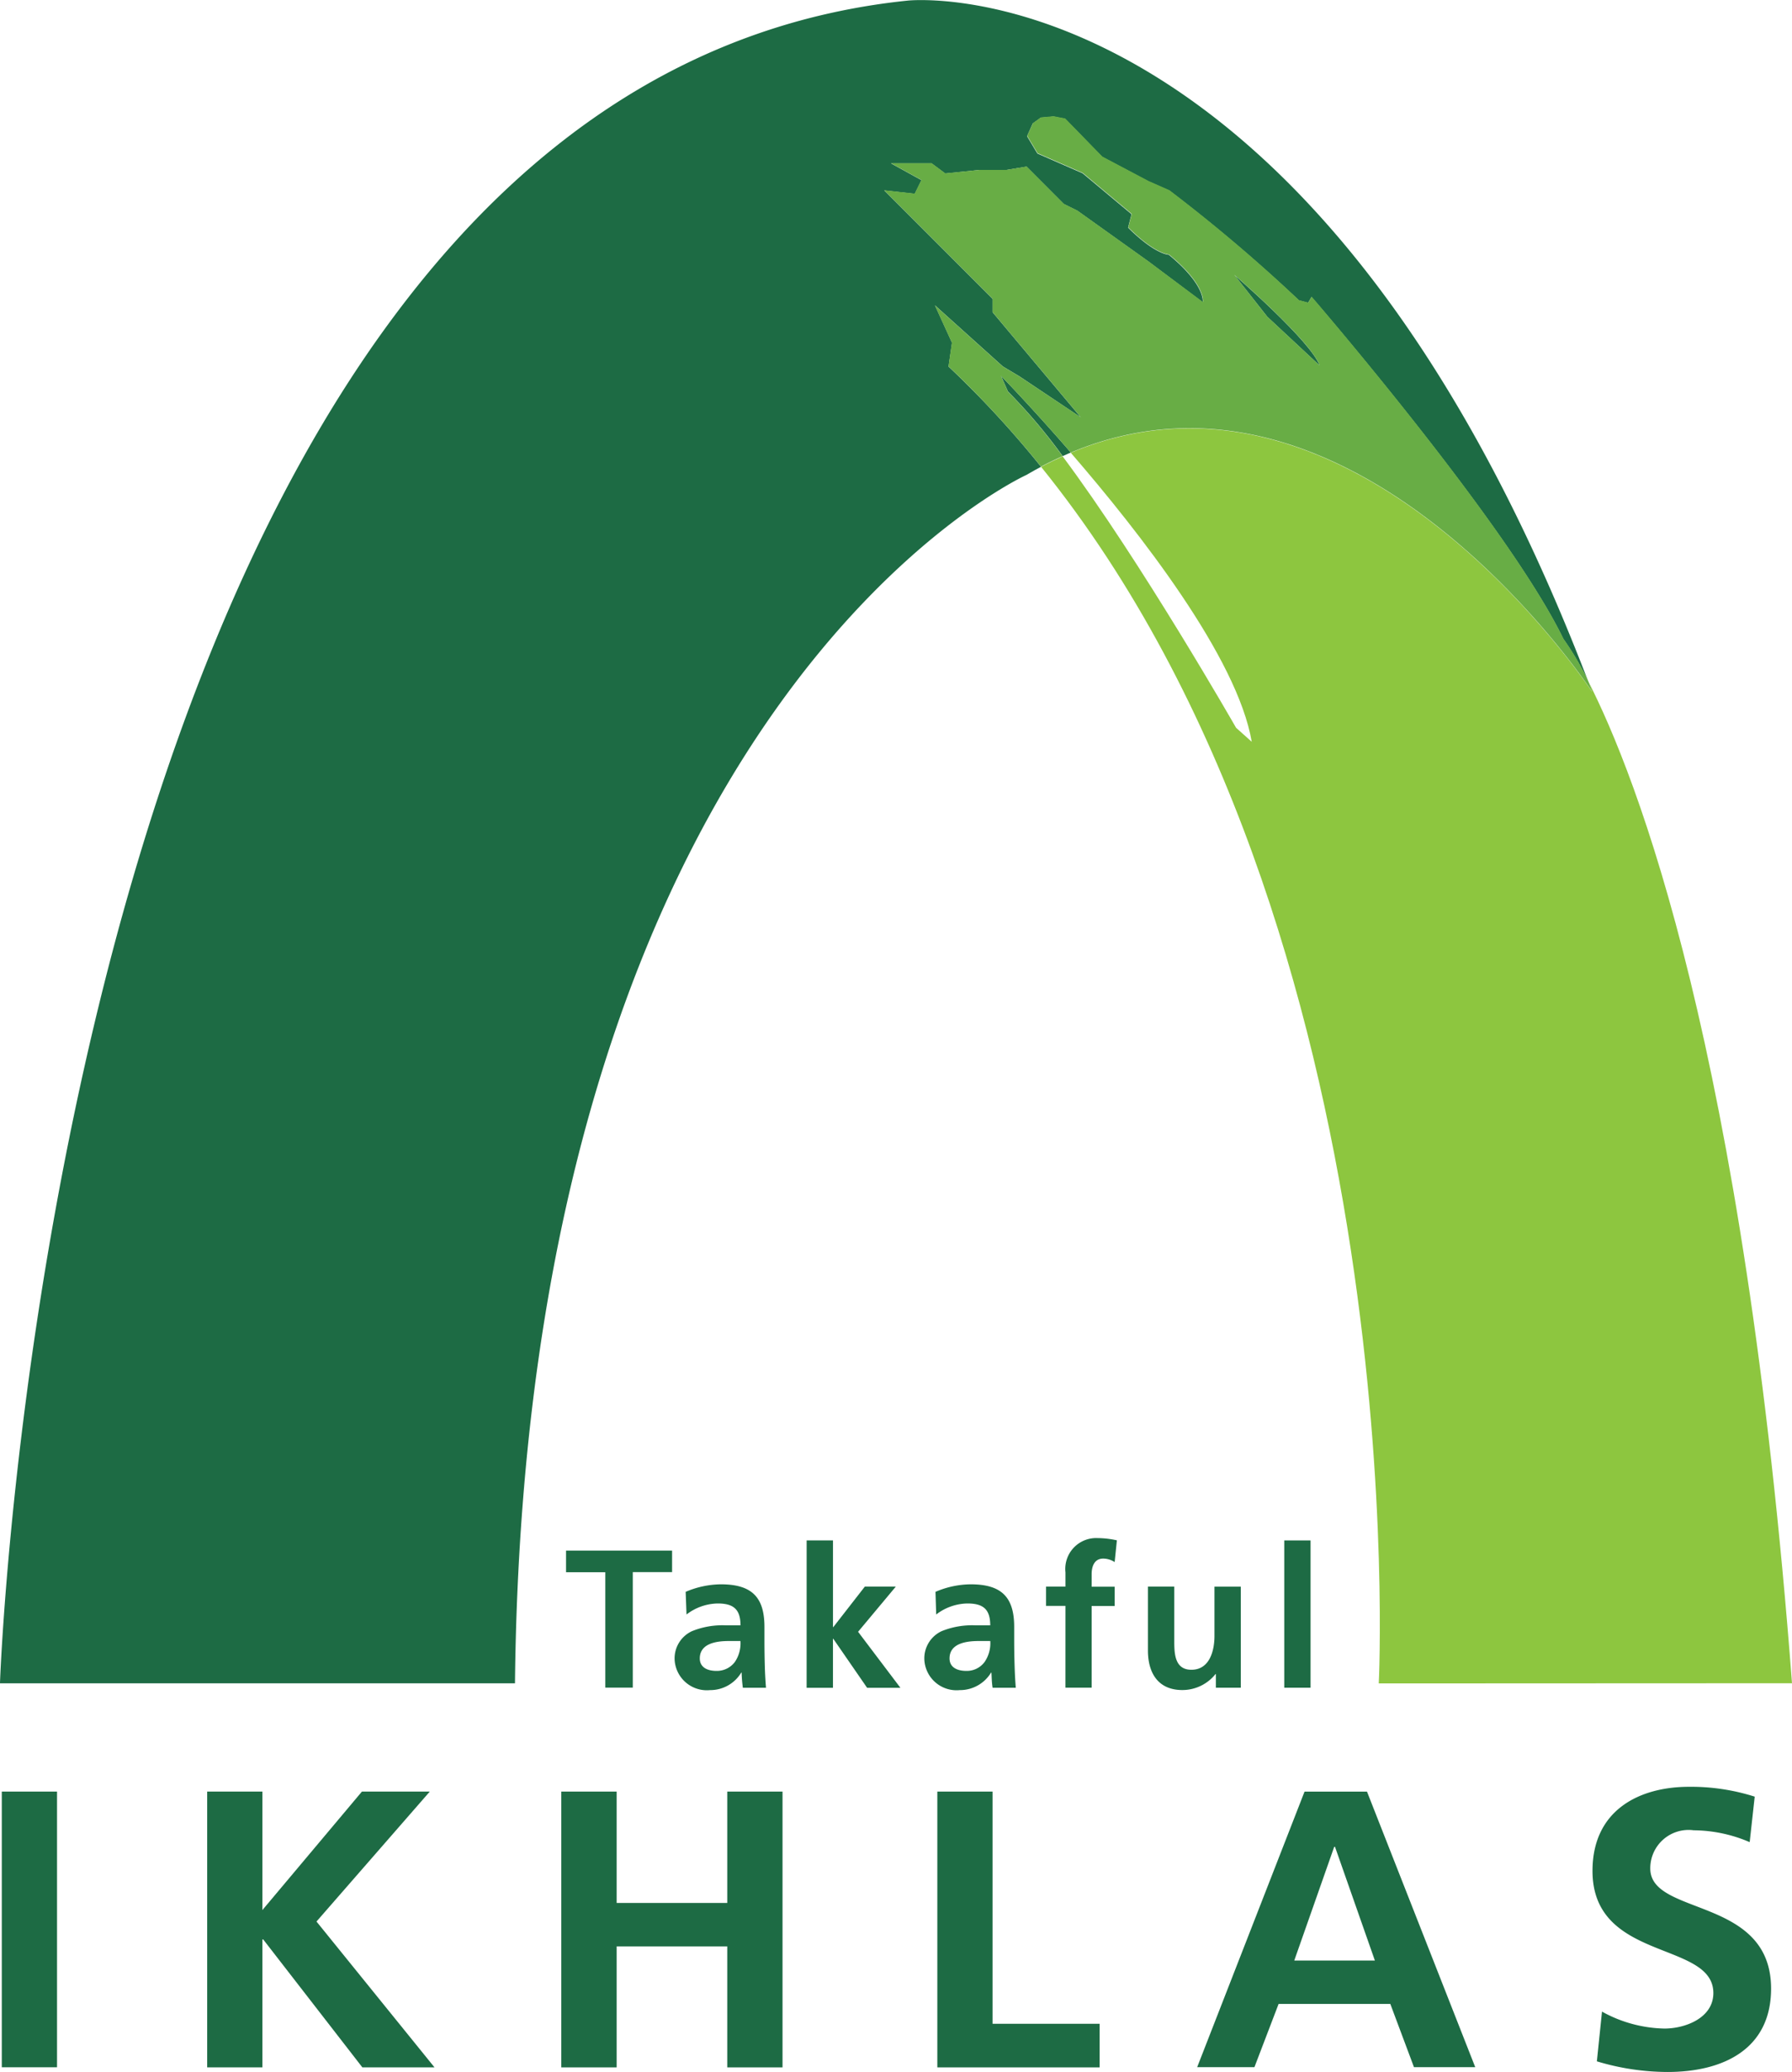
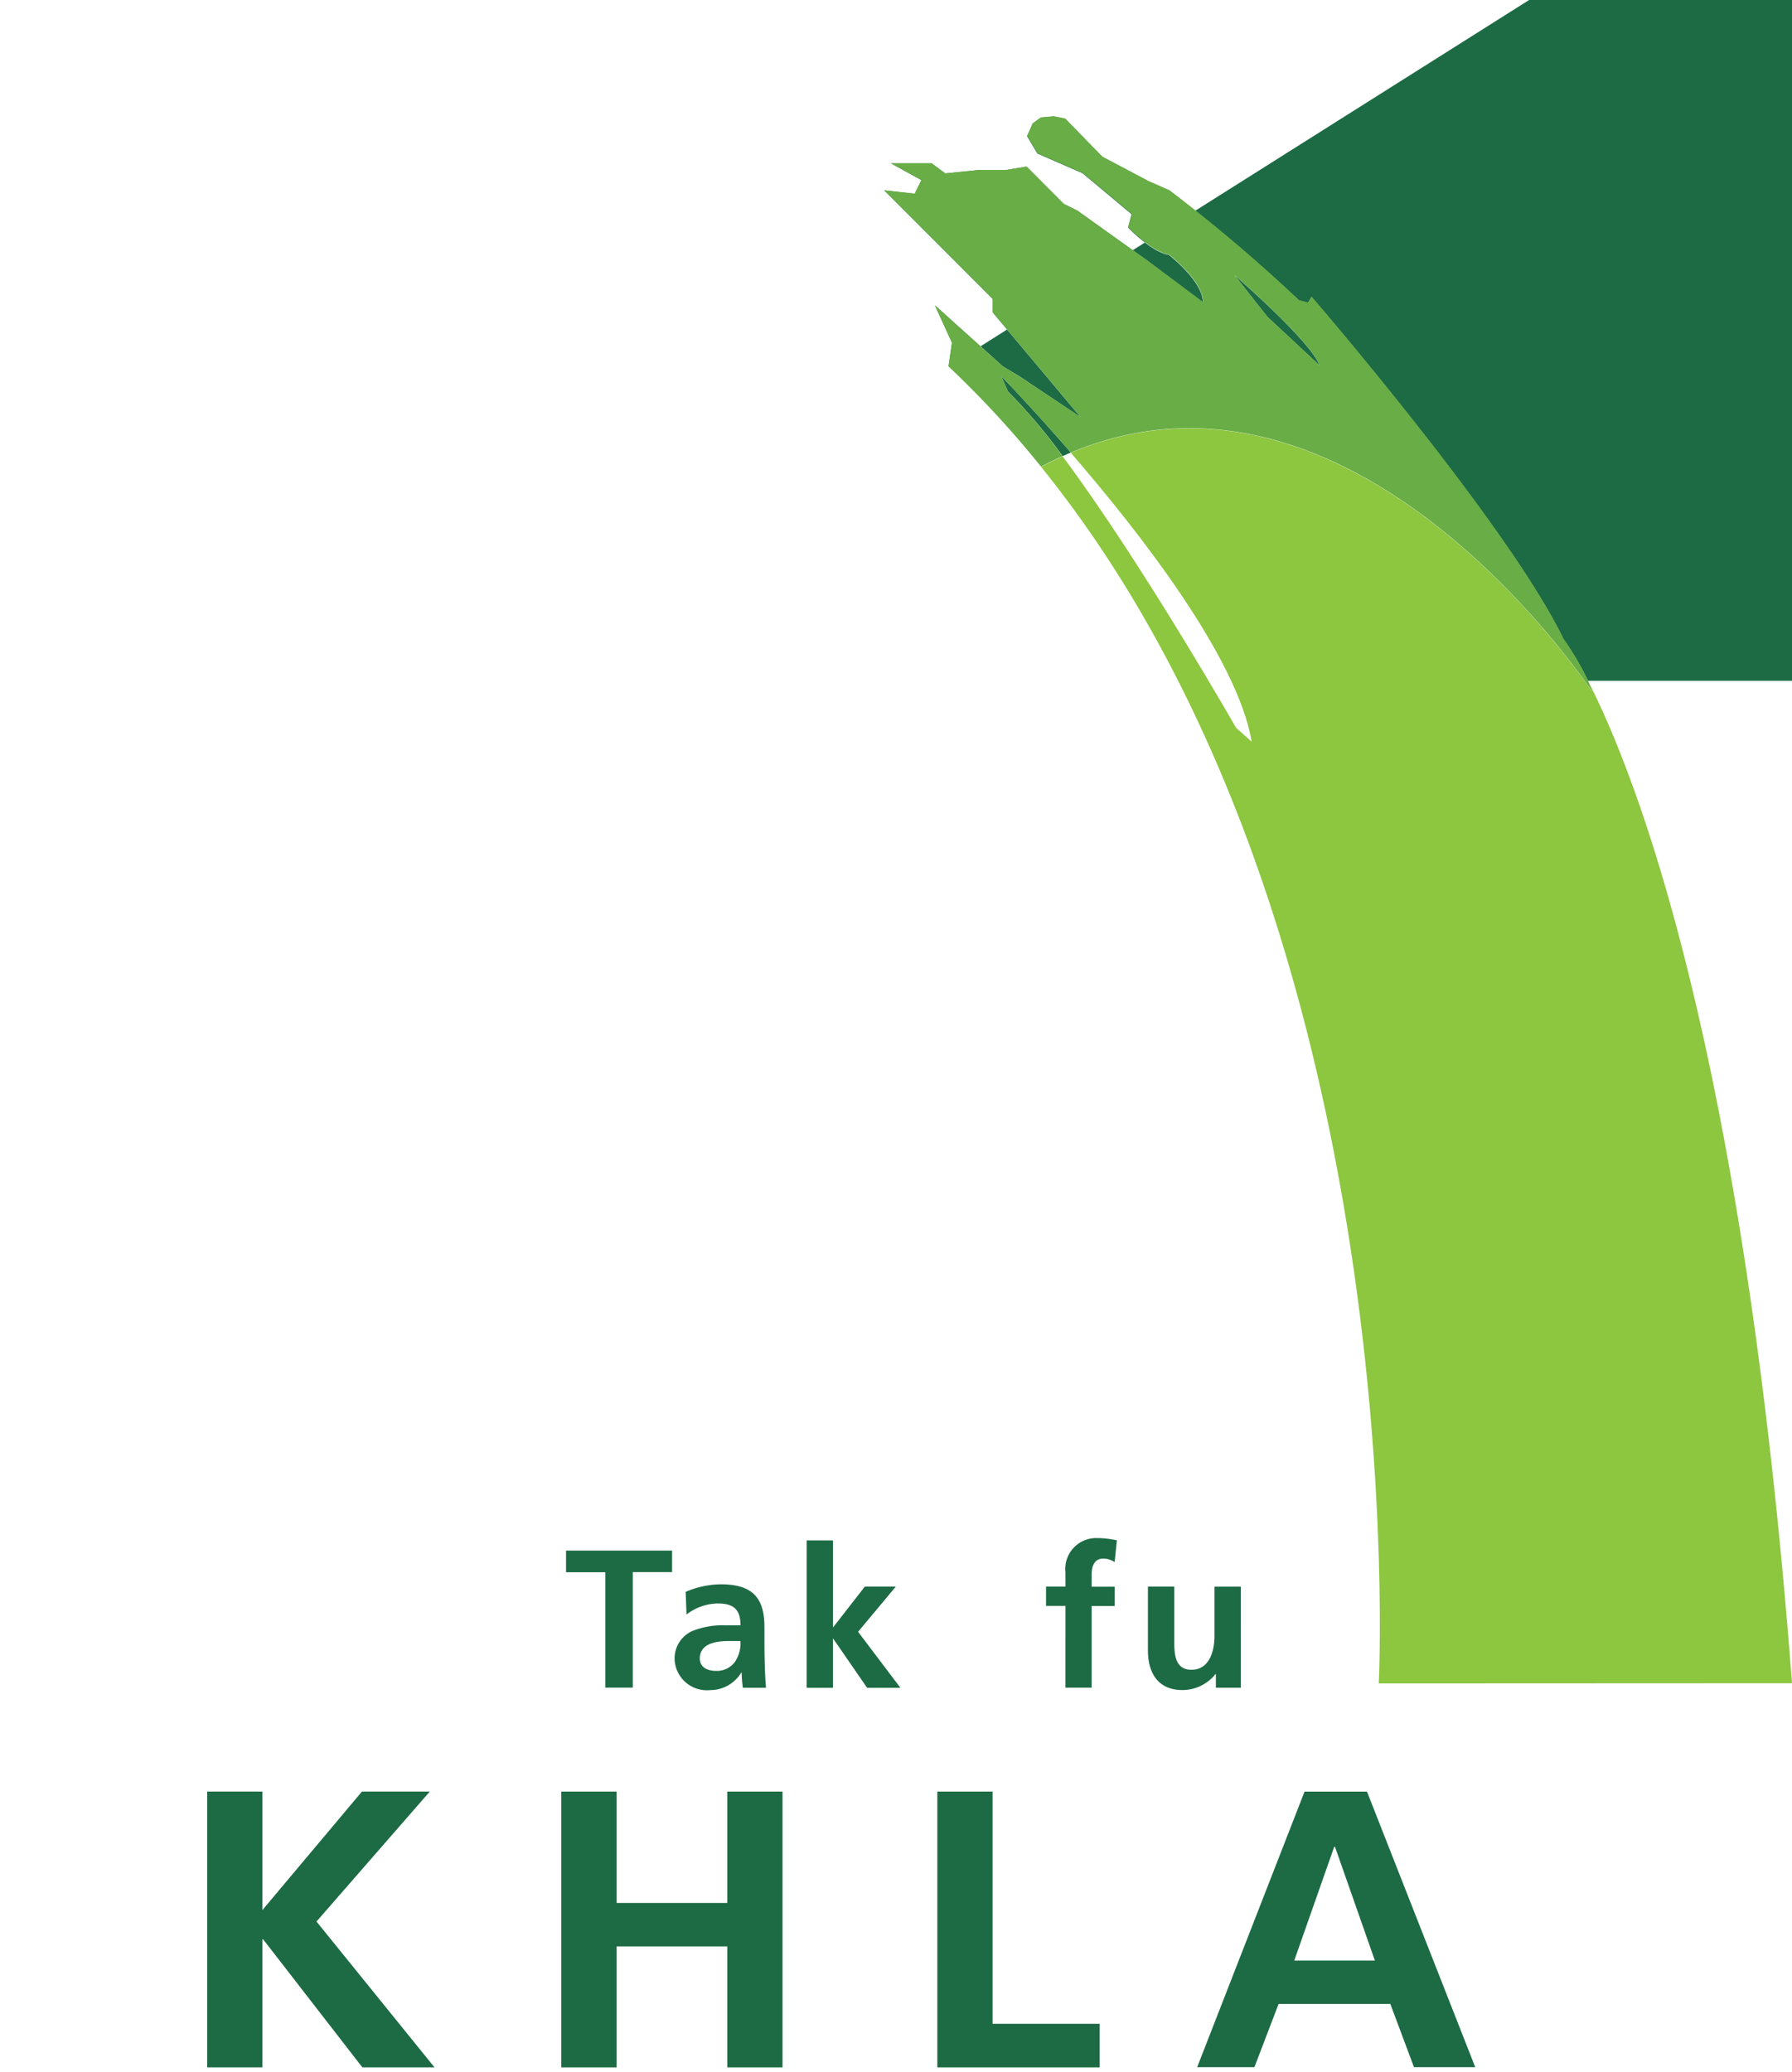
<svg xmlns="http://www.w3.org/2000/svg" width="80" height="92.478">
  <defs>
    <style>
            .cls-1{fill:#1d6b44}
        </style>
  </defs>
  <g id="Group_826" data-name="Group 826" transform="translate(-668.976 -474.371)">
    <path id="Path_129" data-name="Path 129" class="cls-1" d="M692.318 534.466h-1.752v-.966h4.734v.961h-1.755v5.155h-1.227z" transform="translate(3.68 10.079)" />
    <path id="Path_130" data-name="Path 130" class="cls-1" d="M695.2 535.122a4.1 4.1 0 0 1 1.568-.336c1.38 0 1.949.569 1.949 1.9v.584c0 .453.006.794.015 1.128s.026.658.054 1.005h-1.033a6.405 6.405 0 0 1-.055-.679h-.015a1.615 1.615 0 0 1-1.394.784 1.441 1.441 0 0 1-1.581-1.338 1.338 1.338 0 0 1 .774-1.293 3.619 3.619 0 0 1 1.516-.26h.65c0-.728-.328-.976-1.018-.976a2.349 2.349 0 0 0-1.392.492zm1.375 3.529a1 1 0 0 0 .826-.406 1.49 1.49 0 0 0 .245-.928h-.509c-.526 0-1.306.087-1.306.778 0 .389.324.556.744.556" transform="translate(4.386 10.298)" />
    <path id="Path_131" data-name="Path 131" class="cls-1" d="M699.743 533.113h1.176v3.87h.013l1.407-1.807h1.383l-1.683 2.015 1.89 2.5h-1.487l-1.511-2.19h-.013v2.19h-1.176z" transform="translate(5.244 10.012)" />
-     <path id="Path_132" data-name="Path 132" class="cls-1" d="M704.729 535.122a4.068 4.068 0 0 1 1.568-.336c1.378 0 1.945.569 1.945 1.9v.584c0 .453.008.794.018 1.128s.025.658.054 1.005h-1.035c-.041-.239-.041-.536-.054-.679h-.014a1.621 1.621 0 0 1-1.4.784 1.438 1.438 0 0 1-1.578-1.338 1.339 1.339 0 0 1 .77-1.293 3.637 3.637 0 0 1 1.52-.26h.65c0-.728-.325-.976-1.021-.976a2.352 2.352 0 0 0-1.392.492zm1.377 3.529a.984.984 0 0 0 .82-.406 1.485 1.485 0 0 0 .249-.928h-.507c-.53 0-1.312.087-1.312.778 0 .389.328.556.749.556" transform="translate(6.01 10.298)" />
    <path id="Path_133" data-name="Path 133" class="cls-1" d="M709.741 536.05h-.867v-.859h.867v-.636a1.379 1.379 0 0 1 1.44-1.531 4.091 4.091 0 0 1 .856.1l-.1.971a.942.942 0 0 0-.509-.157c-.392 0-.518.342-.518.694v.562h1.028v.859h-1.028v3.647h-1.17z" transform="translate(6.8 9.997)" />
    <path id="Path_134" data-name="Path 134" class="cls-1" d="M716.906 539.387h-1.113v-.611h-.015a1.893 1.893 0 0 1-1.481.714c-1.073 0-1.537-.749-1.537-1.766v-2.849h1.176v2.41c0 .555.008 1.3.764 1.3.85 0 1.03-.92 1.03-1.5v-2.209h1.175z" transform="translate(7.463 10.313)" />
-     <path id="Rectangle_138" data-name="Rectangle 138" class="cls-1" transform="translate(726.309 543.125)" d="M0 0h1.174v6.574H0z" />
-     <path id="Rectangle_139" data-name="Rectangle 139" class="cls-1" transform="translate(669.056 554.335)" d="M0 0h2.466v12.305H0z" />
    <path id="Path_135" data-name="Path 135" class="cls-1" d="M676.878 542.69h2.465v5.288l4.443-5.288h3.03l-5.058 5.8 5.269 6.51h-3.221l-4.427-5.711h-.036V555h-2.465z" transform="translate(1.347 11.645)" />
    <path id="Path_136" data-name="Path 136" class="cls-1" d="M690.385 542.69h2.471v4.971h4.938v-4.971h2.467V555h-2.467v-5.4h-4.938v5.4h-2.471z" transform="translate(3.649 11.645)" />
    <path id="Path_137" data-name="Path 137" class="cls-1" d="M704.727 542.69h2.466v10.364h4.78V555h-7.246z" transform="translate(6.094 11.645)" />
    <path id="Path_138" data-name="Path 138" class="cls-1" d="M719.432 542.691h2.787l4.833 12.3h-2.735l-1.056-2.822h-4.988l-1.079 2.822h-2.556zm1.359 2.464h-.035l-1.784 5.077h3.6z" transform="translate(7.783 11.645)" />
-     <path id="Path_139" data-name="Path 139" class="cls-1" d="M736.734 544.978a6.409 6.409 0 0 0-2.5-.529 1.709 1.709 0 0 0-1.938 1.706c0 2.137 5.393 1.237 5.393 5.361 0 2.7-2.136 3.72-4.62 3.72a10.981 10.981 0 0 1-3.157-.475l.229-2.219a5.97 5.97 0 0 0 2.788.756c.932 0 2.183-.475 2.183-1.584 0-2.347-5.395-1.381-5.395-5.452 0-2.748 2.135-3.754 4.3-3.754a9.369 9.369 0 0 1 2.941.439z" transform="translate(10.353 11.614)" />
-     <path id="Path_140" data-name="Path 140" class="cls-1" d="m711.323 490.728.155-1.059-.762-1.669 3.028 2.725.754.451 2.729 1.824-3.935-4.689v-.6l-4.839-4.841 1.361.152.3-.609-1.36-.75h1.811l.609.453 1.512-.157h1.21l.907-.15 1.662 1.666.606.3 3.174 2.267 2.423 1.818s.147-.756-1.515-2.119c0 0-.6 0-1.817-1.21l.155-.6-2.186-1.827-2.017-.881-.462-.772.255-.568.36-.26.57-.05.513.1 1.657 1.7 2.063 1.091.933.412a71.767 71.767 0 0 1 5.783 4.9l.414.11.153-.26s8.753 10.133 11.24 15.263a12.859 12.859 0 0 1 1.1 1.869c-12.4-32.3-30.361-30.361-30.361-30.361-38.107 3.93-40.531 75.105-40.531 75.105h22.991c.453-43.8 22.835-53.934 22.835-53.934.217-.126.435-.25.652-.362a44.035 44.035 0 0 0-4.132-4.475" />
+     <path id="Path_140" data-name="Path 140" class="cls-1" d="m711.323 490.728.155-1.059-.762-1.669 3.028 2.725.754.451 2.729 1.824-3.935-4.689v-.6l-4.839-4.841 1.361.152.3-.609-1.36-.75h1.811l.609.453 1.512-.157h1.21l.907-.15 1.662 1.666.606.3 3.174 2.267 2.423 1.818s.147-.756-1.515-2.119c0 0-.6 0-1.817-1.21l.155-.6-2.186-1.827-2.017-.881-.462-.772.255-.568.36-.26.57-.05.513.1 1.657 1.7 2.063 1.091.933.412a71.767 71.767 0 0 1 5.783 4.9l.414.11.153-.26s8.753 10.133 11.24 15.263a12.859 12.859 0 0 1 1.1 1.869h22.991c.453-43.8 22.835-53.934 22.835-53.934.217-.126.435-.25.652-.362a44.035 44.035 0 0 0-4.132-4.475" />
    <path id="Path_141" data-name="Path 141" class="cls-1" d="M719.864 488.9c-.39-1.089-3.807-4.042-3.807-4.042l1.472 1.867z" transform="translate(8.025 1.787)" />
    <path id="Path_142" data-name="Path 142" class="cls-1" d="M707.465 489.4a24.57 24.57 0 0 1 2.444 2.885c.118-.052.242-.109.364-.16-1.769-2.041-3.117-3.422-3.117-3.422z" transform="translate(6.508 2.444)" />
    <path id="Path_143" data-name="Path 143" d="M742.208 546.716c-2.148-28.269-6.94-40.509-9.108-44.745.061.167.125.323.188.5 0 0-10.535-16.012-23.277-10.676 3.083 3.565 7.436 9.142 8.078 12.9l-.7-.626s-4.224-7.4-7.742-12.114c-.317.145-.641.3-.961.469 16.768 20.754 15.074 54.3 15.074 54.3z" transform="translate(6.768 2.784)" style="fill:#8dc63f" />
    <path id="Path_144" data-name="Path 144" d="m708.224 491.092-.309-.7s1.348 1.381 3.117 3.422c12.742-5.336 23.276 10.676 23.276 10.676-.062-.171-.124-.328-.187-.5a12.7 12.7 0 0 0-1.1-1.868c-2.484-5.13-11.236-15.263-11.236-15.263l-.153.26-.414-.107a71.04 71.04 0 0 0-5.783-4.906l-.933-.412-2.063-1.091-1.657-1.7-.513-.1-.57.05-.36.26-.255.568.464.772 2.016.881 2.188 1.829-.156.6c1.213 1.21 1.817 1.21 1.817 1.21 1.662 1.362 1.515 2.119 1.515 2.119l-2.428-1.812-3.174-2.267-.606-.3-1.662-1.666-.907.153h-1.213l-1.51.152-.609-.452H703l1.36.75-.3.606-1.361-.15 4.839 4.841v.6l3.935 4.689-2.728-1.817-.754-.451-3.028-2.725.758 1.666-.152 1.059a44.452 44.452 0 0 1 4.132 4.475c.321-.172.645-.324.961-.469a24.48 24.48 0 0 0-2.443-2.885m13.917-1.166-2.335-2.175-1.472-1.867s3.418 2.953 3.807 4.042" transform="translate(5.749 .756)" style="fill:#68ad45" />
  </g>
</svg>